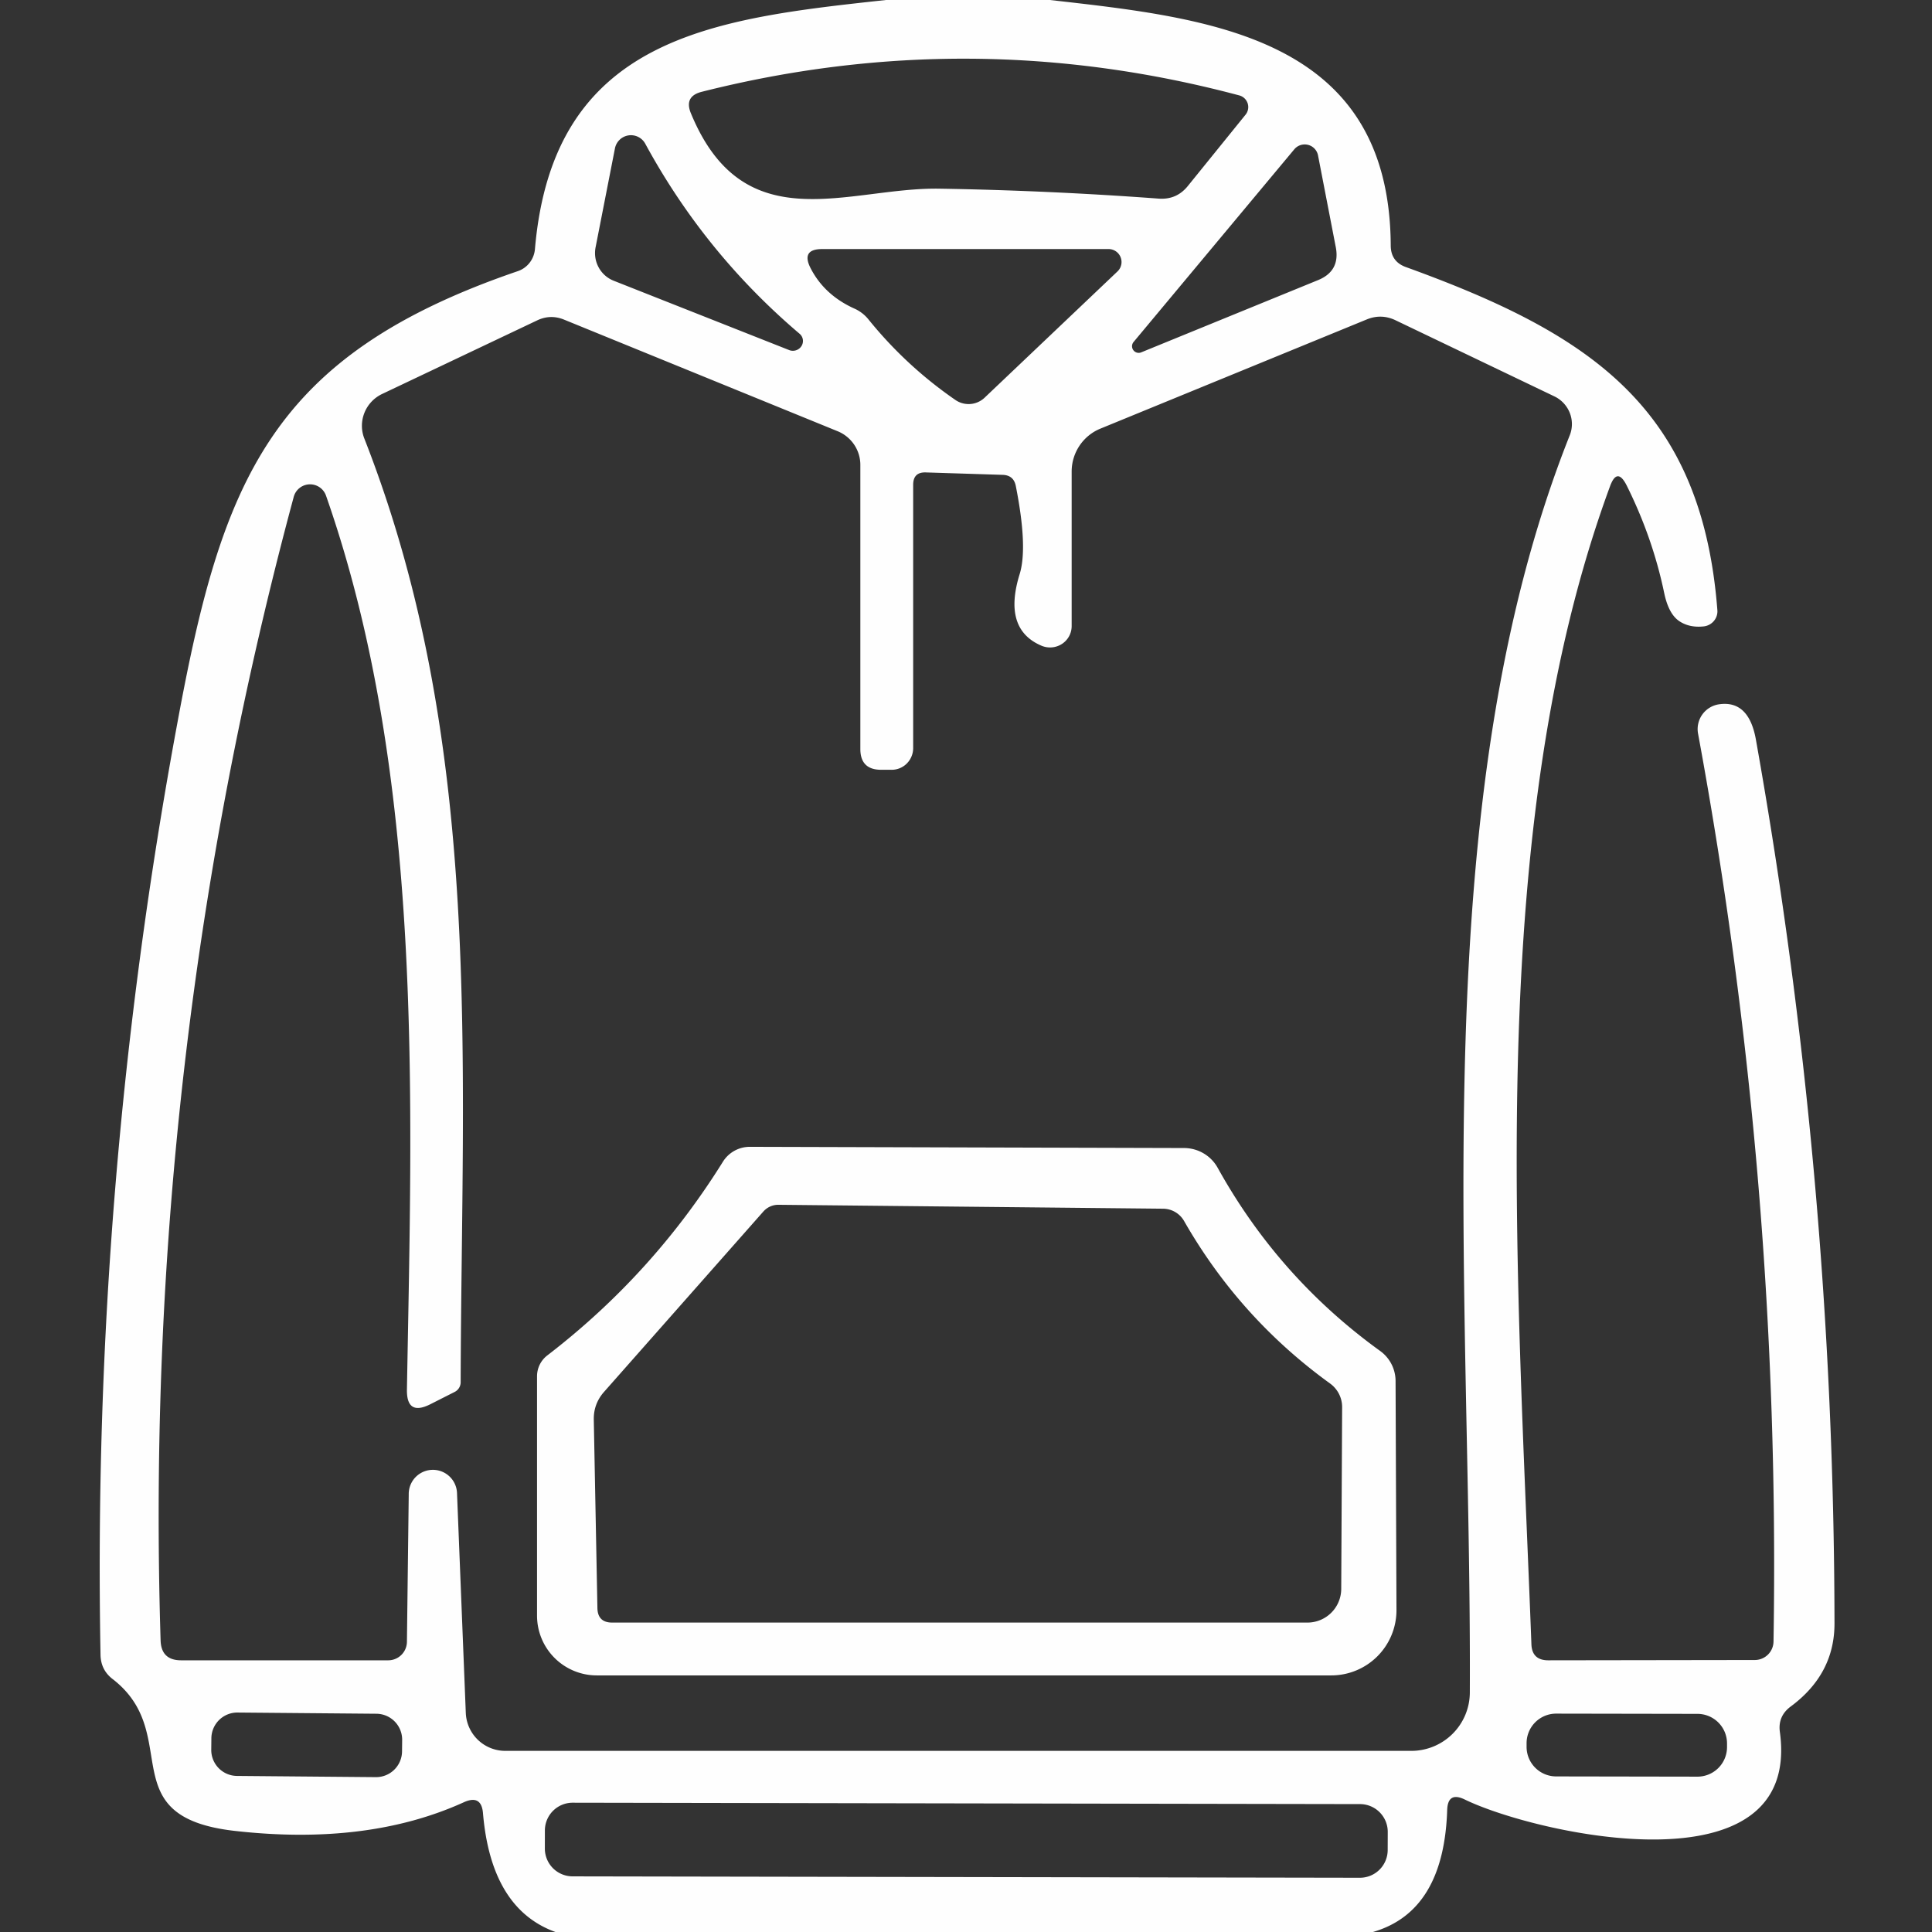
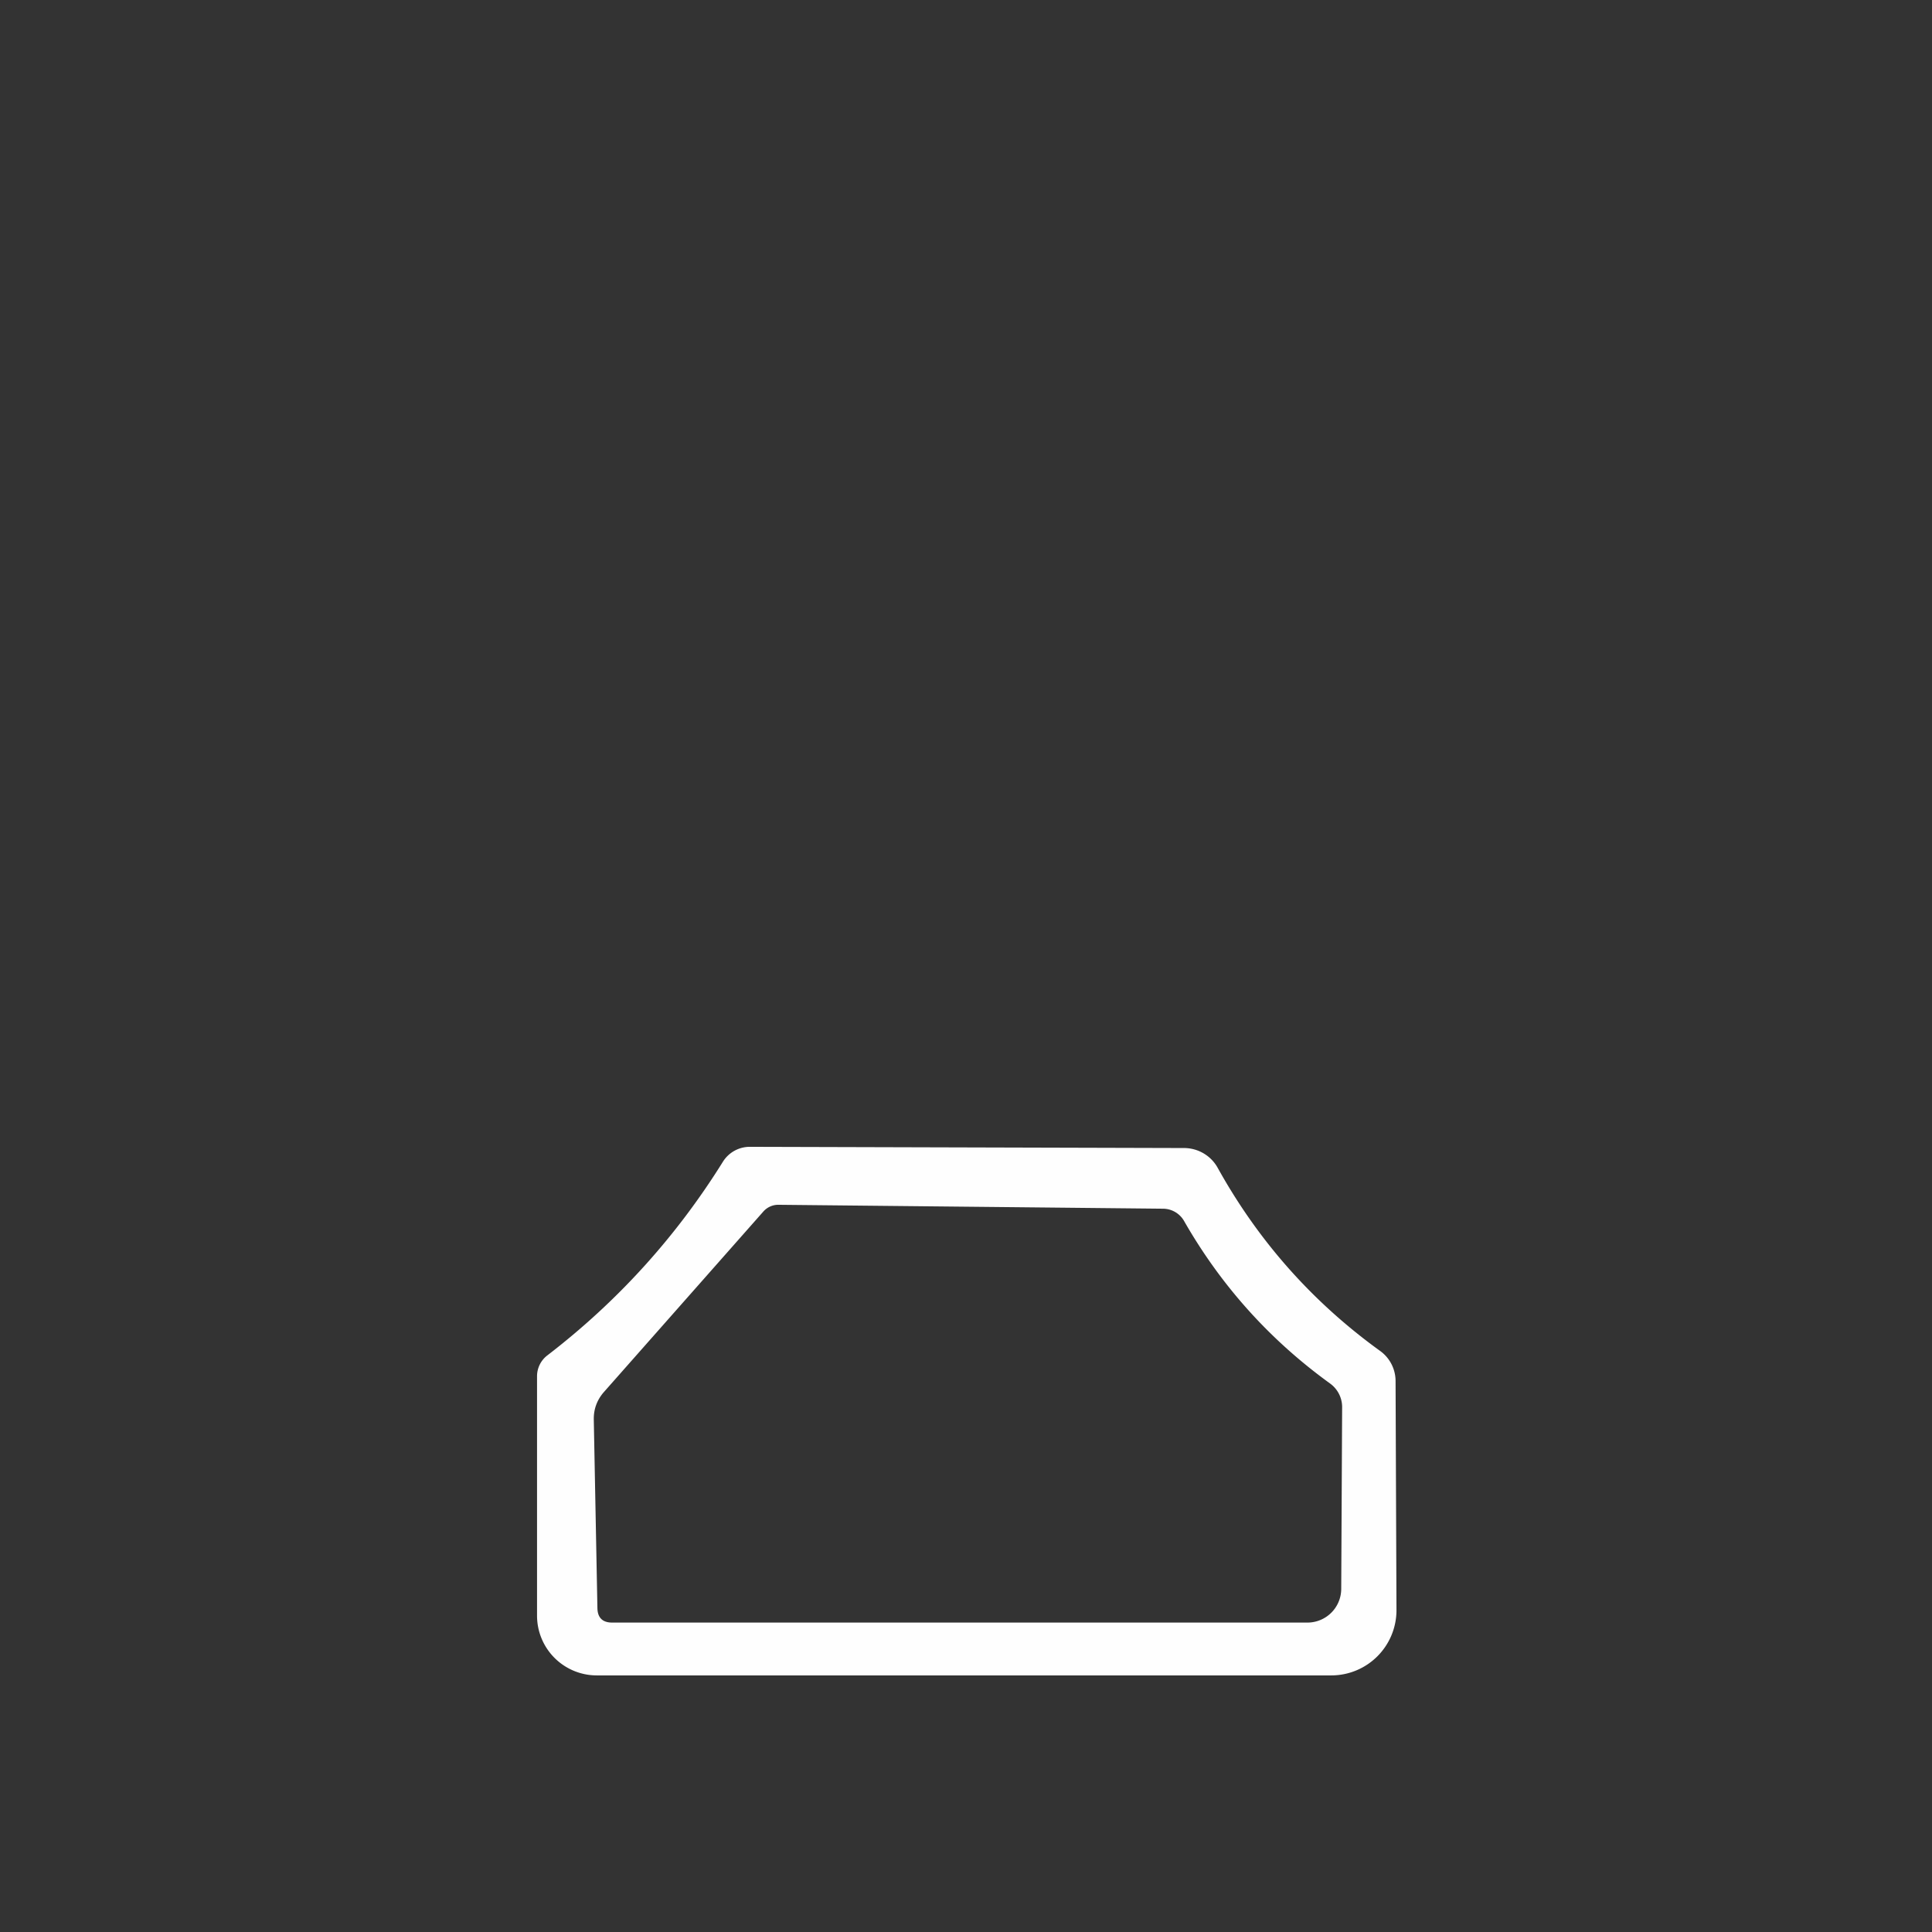
<svg xmlns="http://www.w3.org/2000/svg" version="1.1" viewBox="0.00 0.00 64.00 64.00">
  <rect x="0.00" y="0.00" width="64.00" height="64.00" fill="#333333" stroke="none" />
-   <path fill="#fefefe" d=" M 29.35 0.00 L 34.78 0.00 C 40.09 0.60 46.03 1.21 46.07 8.13 Q 46.07 8.67 46.58 8.85 C 52.68 11.06 56.37 13.49 56.89 20.21 A 0.51 0.50 -5.9 0 1 56.44 20.75 Q 55.98 20.80 55.65 20.59 Q 55.28 20.36 55.13 19.65 Q 54.75 17.82 53.89 16.09 Q 53.57 15.45 53.33 16.12 C 49.18 27.40 50.25 41.72 50.73 54.47 Q 50.75 55.00 51.29 55.00 L 58.13 54.99 A 0.62 0.62 0.0 0 0 58.75 54.38 Q 59.00 39.20 56.25 24.30 A 0.83 0.83 0.0 0 1 56.95 23.33 Q 57.94 23.19 58.17 24.52 Q 60.75 39.01 60.77 53.76 Q 60.78 55.45 59.32 56.53 Q 58.89 56.85 58.96 57.37 C 59.70 62.75 50.86 60.75 48.52 59.61 Q 47.96 59.34 47.94 59.96 Q 47.83 63.32 45.48 64.00 L 18.40 64.00 Q 16.27 63.23 16.00 60.07 Q 15.95 59.44 15.37 59.70 Q 12.18 61.15 7.77 60.65 C 3.65 60.18 6.10 57.45 3.73 55.62 Q 3.34 55.32 3.33 54.82 Q 3.04 39.25 5.87 23.98 C 7.35 15.94 8.93 11.79 17.16 8.98 A 0.85 0.84 83.0 0 0 17.72 8.26 C 18.32 1.20 23.64 0.62 29.35 0.00 Z M 41.05 3.16 Q 32.16 0.79 23.25 3.04 Q 22.65 3.19 22.89 3.76 C 24.65 8.02 28.10 6.20 31.12 6.25 Q 34.75 6.31 38.39 6.58 Q 38.98 6.62 39.35 6.16 L 41.26 3.80 A 0.40 0.40 0.0 0 0 41.05 3.16 Z M 20.37 4.92 L 19.73 8.19 A 0.99 0.98 -73.7 0 0 20.33 9.30 L 26.15 11.60 A 0.33 0.32 -14.1 0 0 26.48 11.05 Q 23.35 8.39 21.38 4.77 A 0.54 0.54 0.0 0 0 20.37 4.92 Z M 42.88 4.94 L 37.55 11.33 A 0.22 0.22 0.0 0 0 37.81 11.67 L 43.66 9.28 Q 44.40 8.98 44.25 8.19 L 43.66 5.14 A 0.45 0.45 0.0 0 0 42.88 4.94 Z M 28.76 10.57 Q 30.01 12.12 31.65 13.25 A 0.77 0.77 0.0 0 0 32.61 13.18 L 37.02 8.99 A 0.43 0.43 0.0 0 0 36.73 8.25 L 27.24 8.25 Q 26.53 8.25 26.85 8.88 Q 27.31 9.78 28.32 10.23 A 1.25 1.23 -6.8 0 1 28.76 10.57 Z M 15.14 49.48 L 15.43 56.74 A 1.31 1.31 0.0 0 0 16.74 58.00 L 46.75 58.00 A 1.94 1.94 0.0 0 0 48.69 56.07 C 48.75 42.35 47.13 26.66 52.00 14.42 A 1.02 1.01 23.6 0 0 51.49 13.13 L 46.21 10.60 Q 45.75 10.39 45.28 10.58 L 36.45 14.20 A 1.54 1.53 78.9 0 0 35.50 15.62 L 35.50 20.74 A 0.72 0.71 11.7 0 1 34.50 21.39 Q 33.21 20.84 33.78 19.01 Q 34.05 18.12 33.65 16.10 Q 33.58 15.74 33.21 15.73 L 30.68 15.65 Q 30.25 15.63 30.25 16.06 L 30.25 24.78 A 0.72 0.71 -89.2 0 1 29.52 25.50 Q 29.36 25.50 29.19 25.50 Q 28.50 25.50 28.50 24.81 L 28.50 15.40 A 1.21 1.20 11.4 0 0 27.76 14.29 L 18.69 10.59 Q 18.23 10.40 17.78 10.62 L 12.66 13.05 A 1.17 1.16 -23.5 0 0 12.07 14.53 C 16.04 24.65 15.29 35.13 15.26 45.79 A 0.36 0.36 0.0 0 1 15.06 46.11 L 14.25 46.52 Q 13.47 46.91 13.48 46.04 C 13.65 36.31 14.05 25.70 10.80 16.42 A 0.56 0.56 0.0 0 0 9.73 16.46 Q 4.72 35.05 5.32 54.34 Q 5.34 55.00 6.00 55.00 L 12.86 55.00 A 0.62 0.62 0.0 0 0 13.48 54.39 L 13.54 49.50 A 0.80 0.80 0.0 0 1 15.14 49.48 Z M 13.322 57.638 A 0.86 0.86 0.0 0 0 12.469 56.77 L 7.869 56.73 A 0.86 0.86 0.0 0 0 7.002 57.582 L 6.998 57.962 A 0.86 0.86 0.0 0 0 7.851 58.83 L 12.451 58.87 A 0.86 0.86 0.0 0 0 13.318 58.018 L 13.322 57.638 Z M 57.21 57.756 A 0.98 0.98 0.0 0 0 56.232 56.774 L 51.552 56.766 A 0.98 0.98 0.0 0 0 50.57 57.744 L 50.57 57.864 A 0.98 0.98 0.0 0 0 51.548 58.846 L 56.228 58.854 A 0.98 0.98 0.0 0 0 57.21 57.876 L 57.21 57.756 Z M 45.971 60.684 A 0.92 0.92 0.0 0 0 45.052 59.763 L 18.972 59.717 A 0.92 0.92 0.0 0 0 18.05 60.636 L 18.049 61.236 A 0.92 0.92 0.0 0 0 18.968 62.157 L 45.048 62.203 A 0.92 0.92 0.0 0 0 45.969 61.284 L 45.971 60.684 Z" />
  <path fill="#fefefe" d=" M 40.34 38.69 Q 42.36 42.33 45.73 44.76 A 1.23 1.23 0.0 0 1 46.23 45.73 L 46.26 53.34 A 2.16 2.16 0.0 0 1 44.10 55.50 L 19.77 55.50 A 1.98 1.98 0.0 0 1 17.79 53.52 L 17.79 45.59 A 0.87 0.87 0.0 0 1 18.13 44.90 Q 21.62 42.22 23.95 38.48 A 1.05 1.05 0.0 0 1 24.84 37.99 L 39.22 38.03 A 1.28 1.27 -14.1 0 1 40.34 38.69 Z M 44.43 52.63 L 44.46 46.61 A 0.97 0.96 18.1 0 0 44.06 45.83 Q 41.06 43.66 39.22 40.44 A 0.81 0.81 0.0 0 0 38.54 40.04 L 25.78 39.91 A 0.67 0.65 -68.2 0 0 25.29 40.13 L 19.99 46.13 Q 19.66 46.52 19.67 47.03 L 19.79 53.27 Q 19.80 53.75 20.28 53.75 L 43.31 53.75 A 1.12 1.12 0.0 0 0 44.43 52.63 Z" />
</svg>